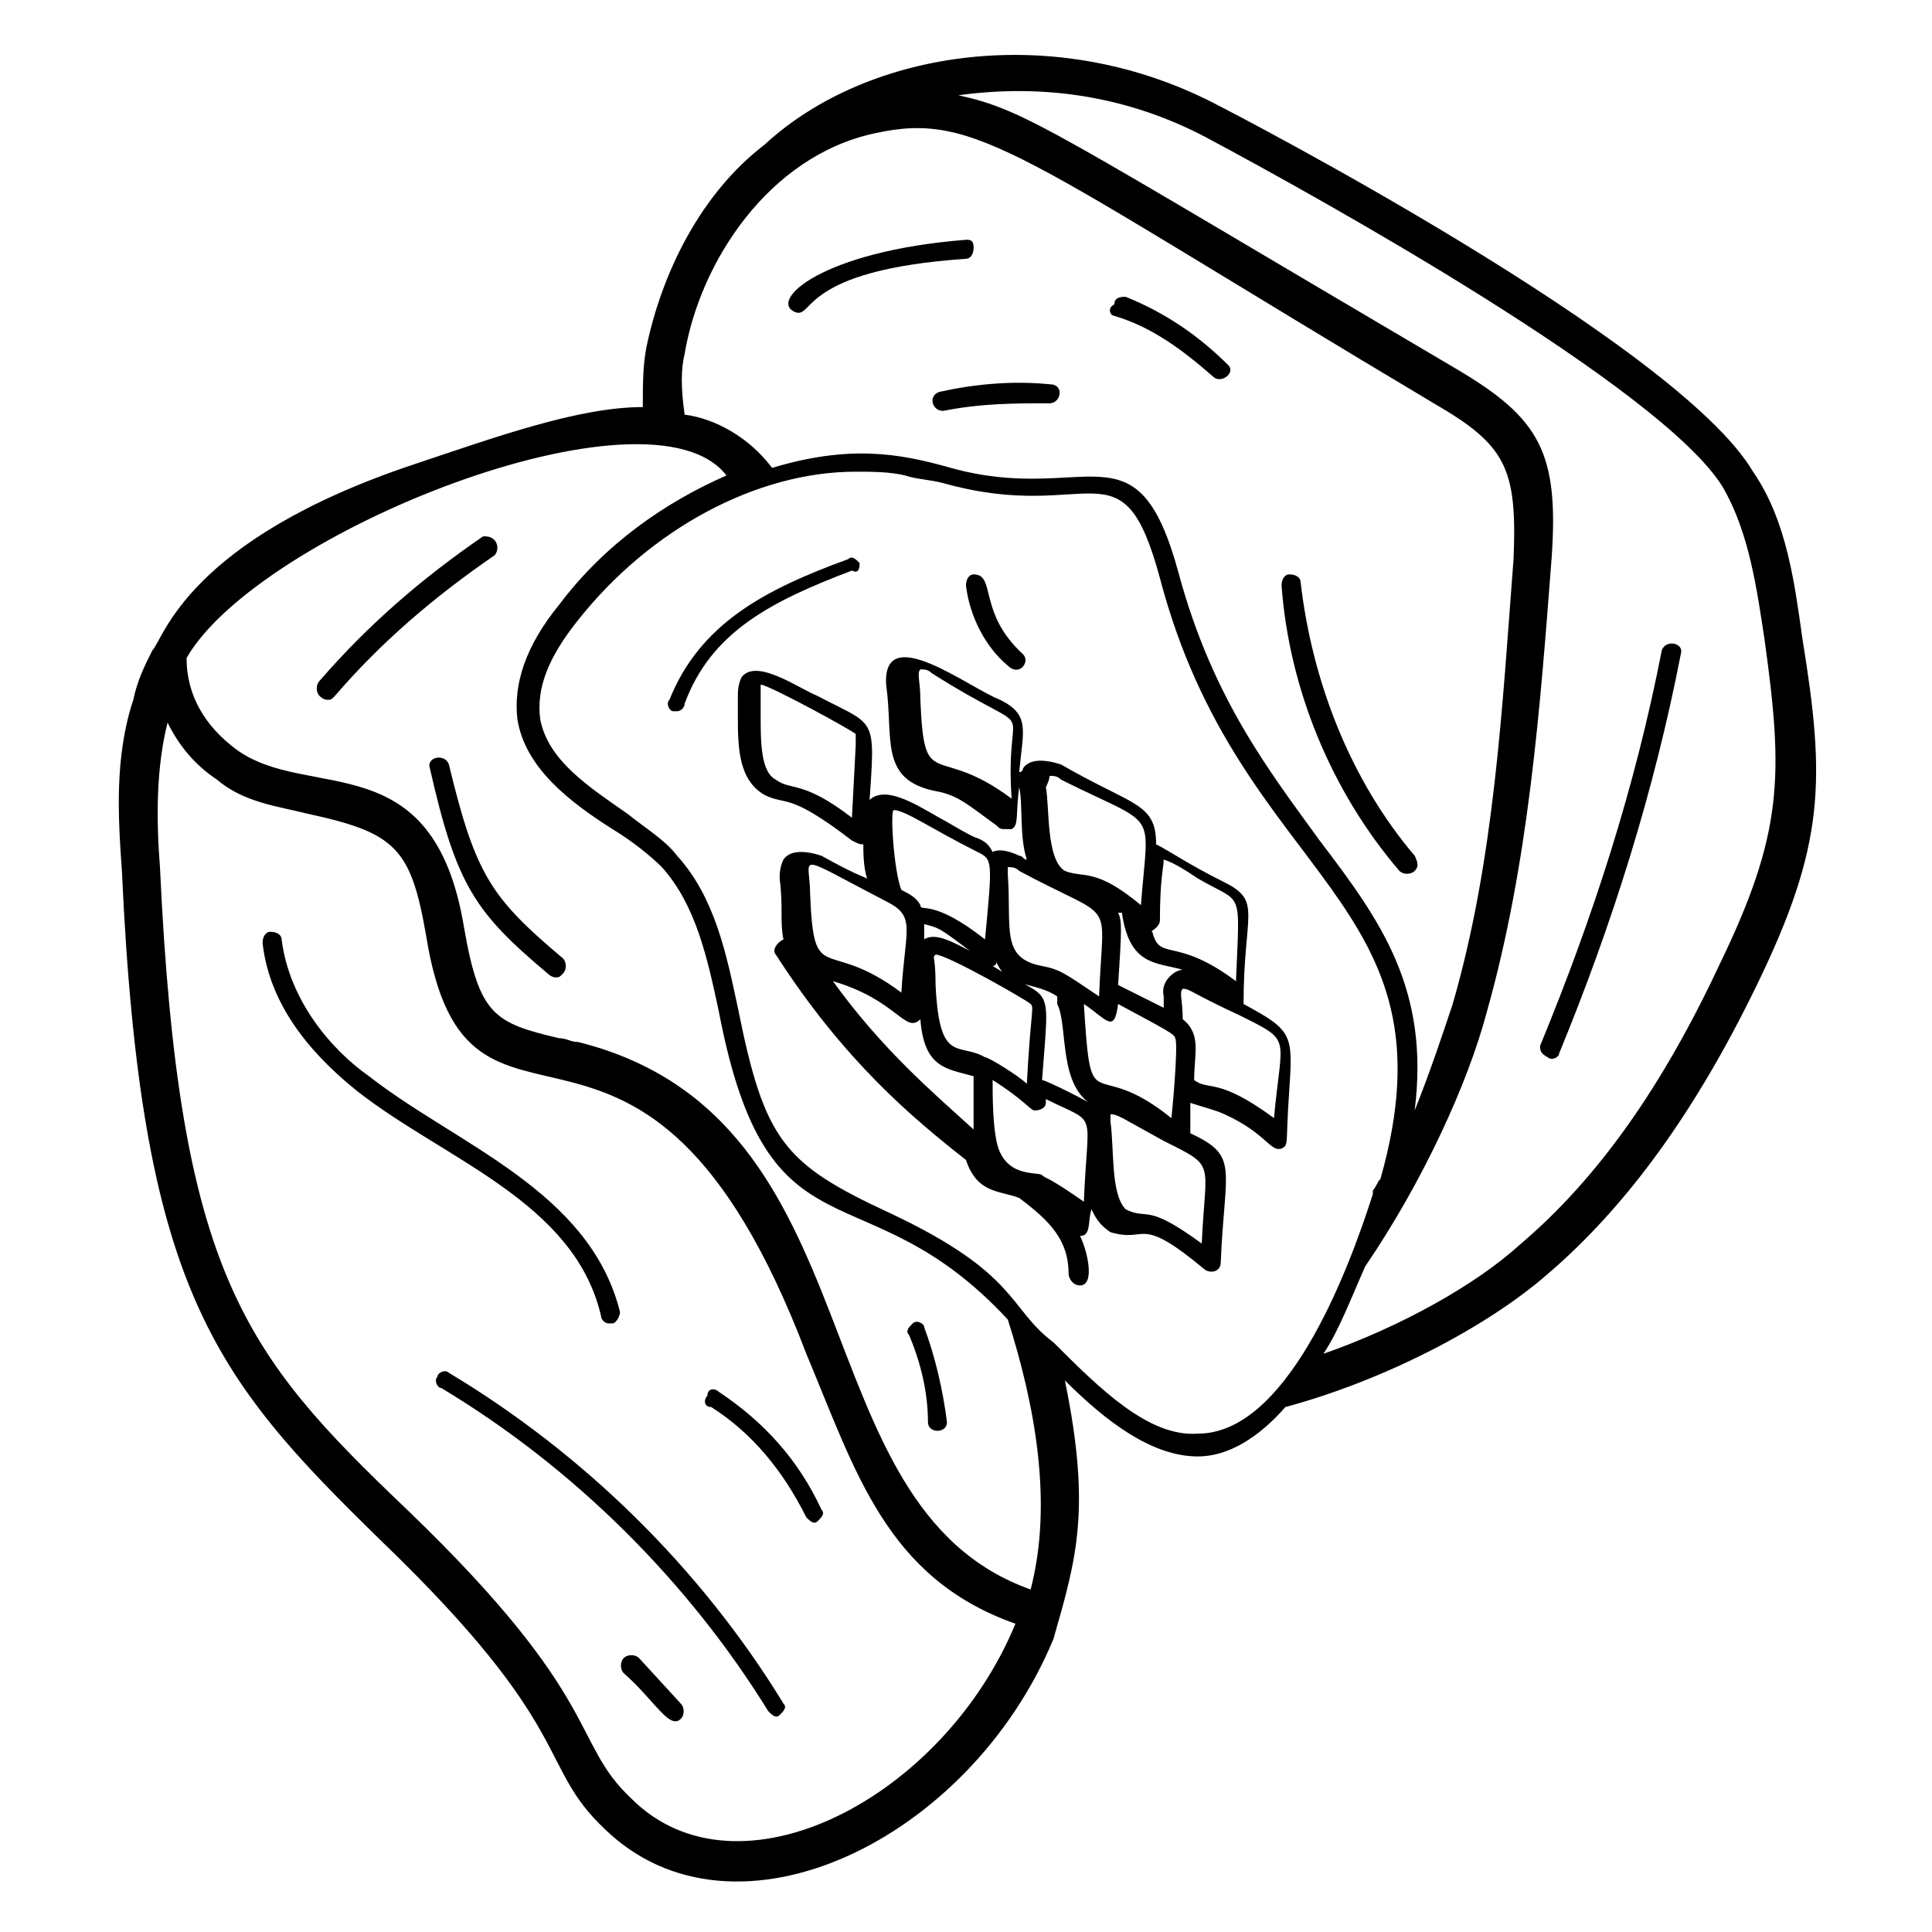
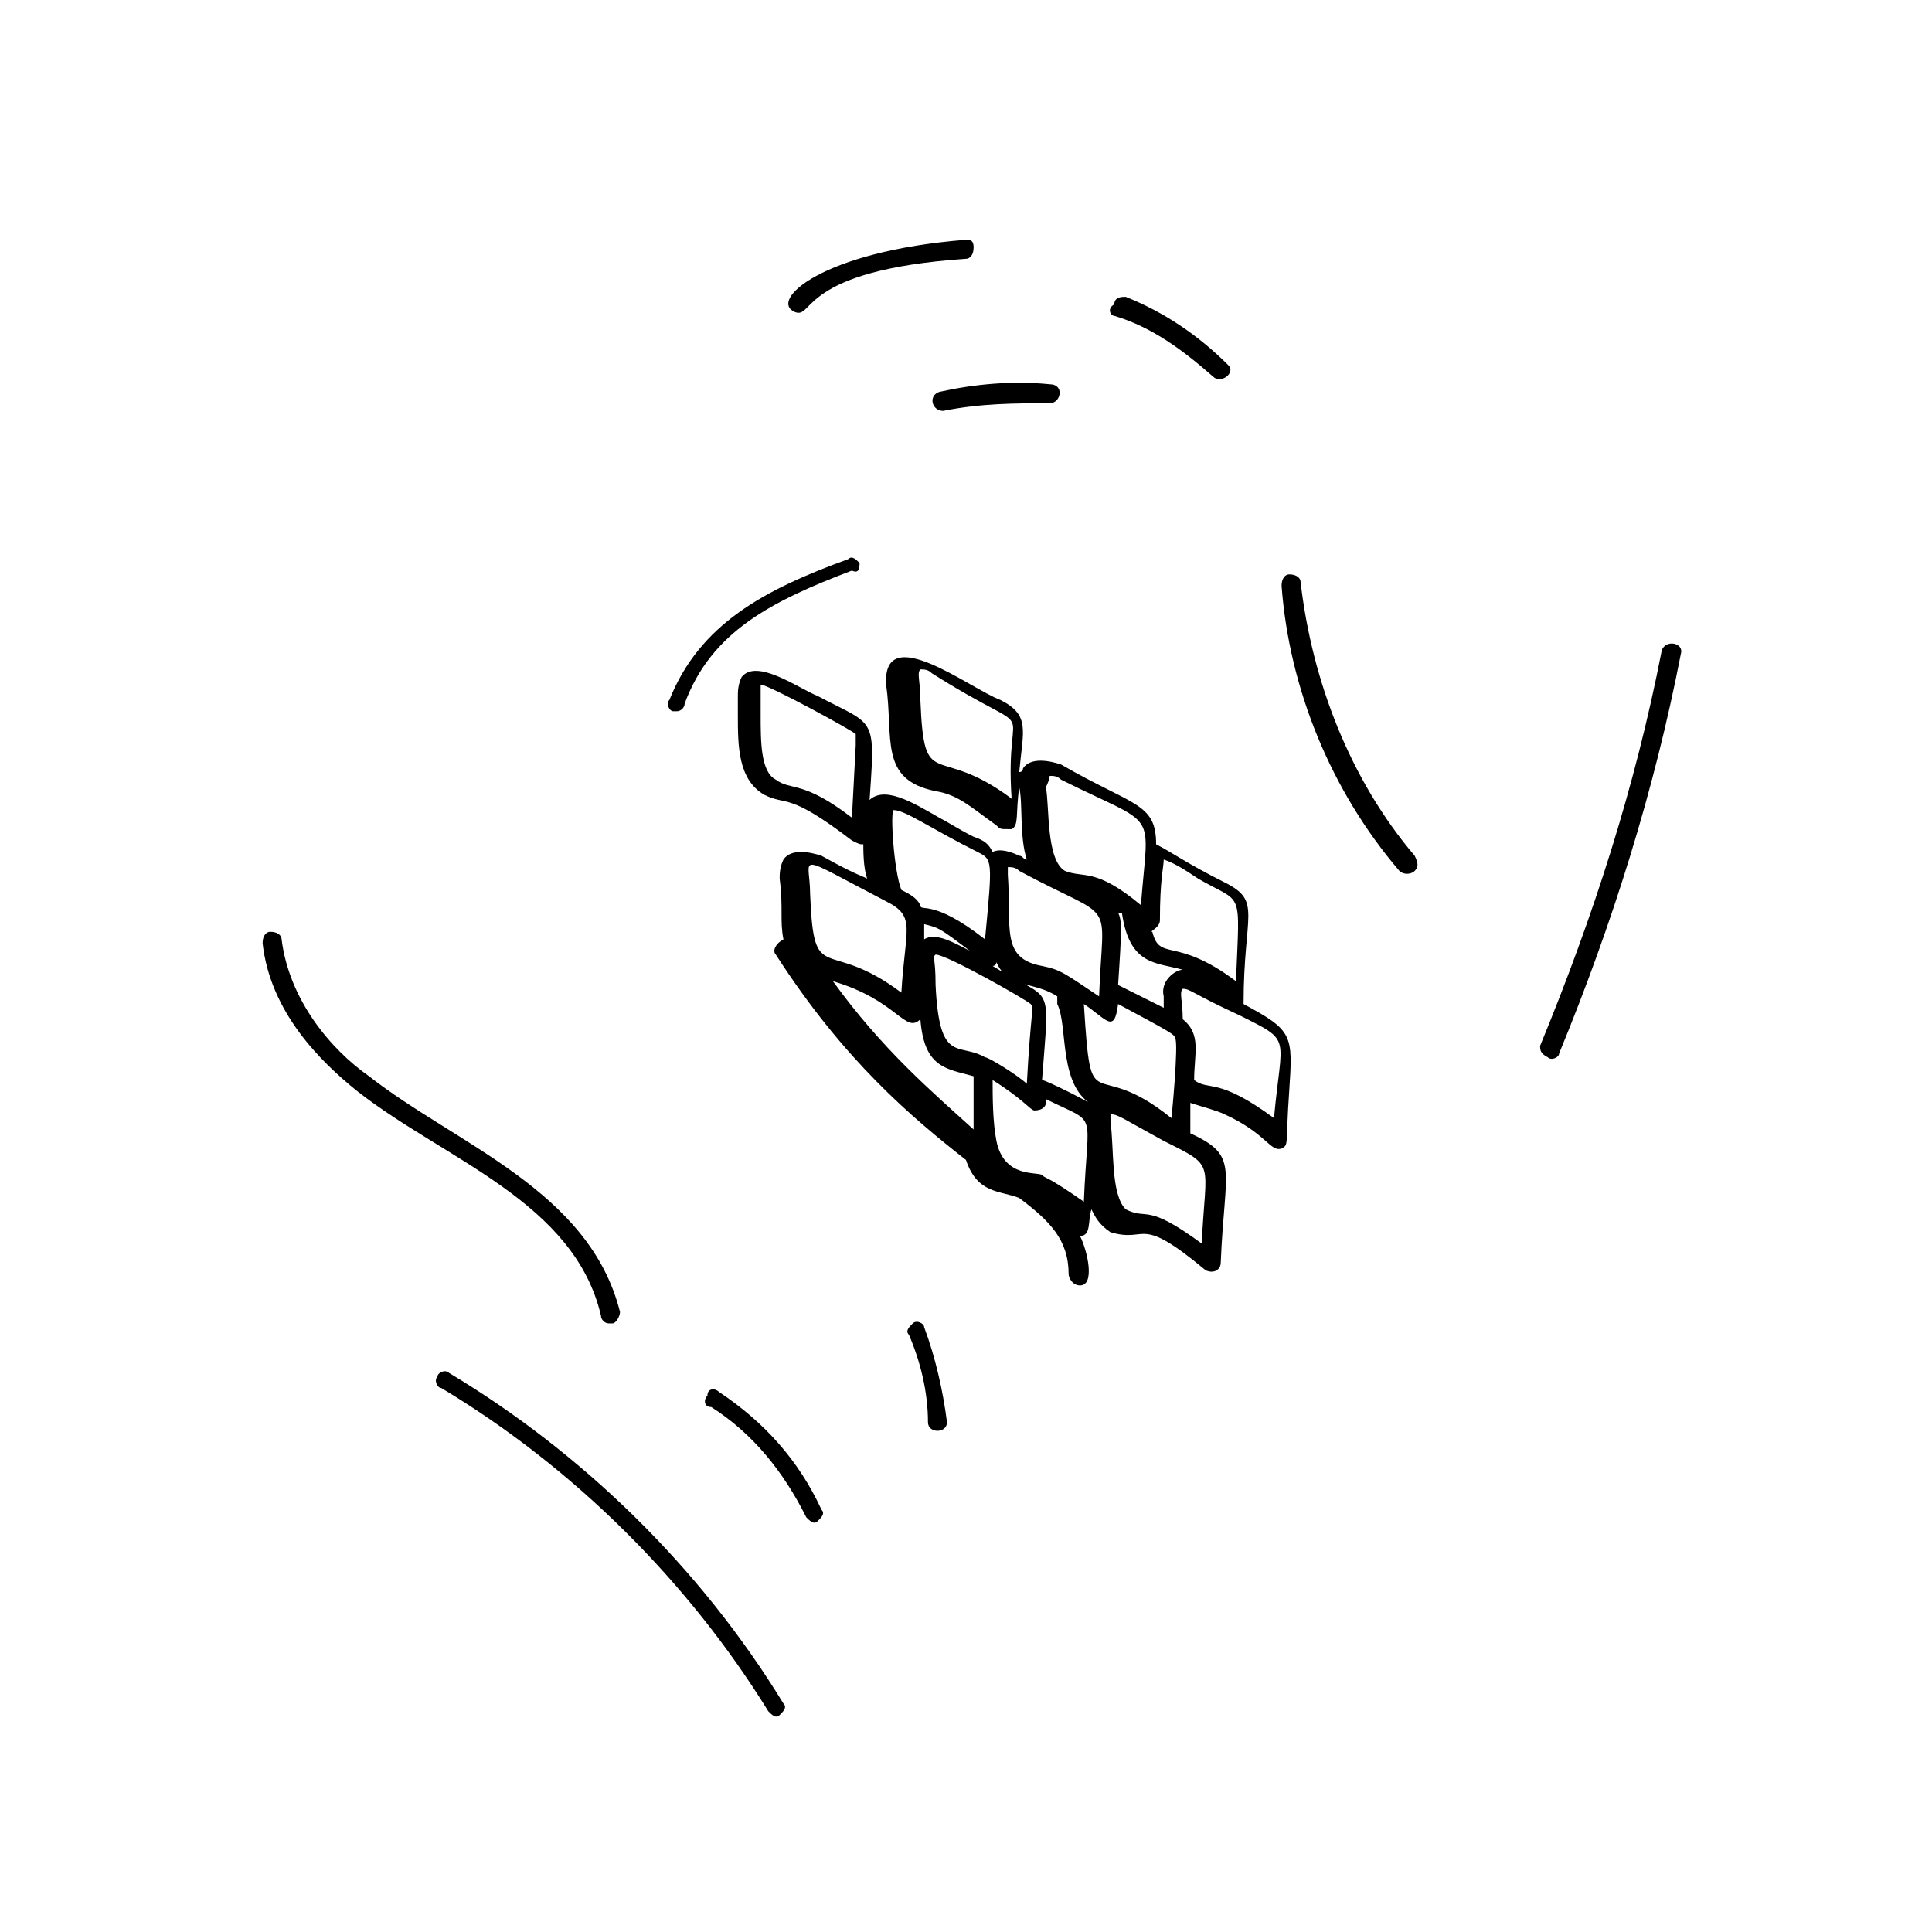
<svg xmlns="http://www.w3.org/2000/svg" fill="#000000" width="800px" height="800px" version="1.1" viewBox="144 144 512 512">
  <g>
-     <path d="m484.64 516.88c26.199-7.055 53.402-21.16 69.527-35.266 21.16-18.137 39.297-43.328 55.418-76.578 18.137-37.281 18.137-54.41 12.09-91.691-2.016-14.105-4.031-31.234-13.098-44.336-20.152-34.258-139.05-95.723-141.07-96.73-43.328-23.176-93.707-15.113-120.91 10.078-17.129 13.094-27.203 34.254-31.234 53.398-1.008 5.039-1.008 10.078-1.008 16.121-17.129 0-39.297 8.062-60.457 15.113-60.457 20.152-66.504 46.352-69.527 49.375-2.016 4.031-4.031 8.062-5.039 13.098-5.039 15.113-4.031 31.234-3.023 45.344 5.039 110.84 24.184 134.01 68.52 177.34 52.395 50.383 41.312 59.449 59.449 76.578 34.258 33.25 96.73 3.023 118.9-50.383 6.047-21.16 10.078-34.258 3.023-68.52 11.082 11.082 23.176 20.152 35.266 20.152 8.062 0.004 16.125-5.035 23.176-13.094zm-21.16-336.55c30.23 16.121 120.91 66.504 137.04 92.699 7.055 12.09 9.07 27.207 11.082 40.305 5.039 36.273 5.039 51.387-12.09 86.656-15.113 32.242-32.242 56.426-52.395 73.555-12.09 11.082-32.242 22.168-52.395 29.223 4.031-6.047 7.055-14.105 11.082-23.176 15.113-22.168 27.207-48.367 32.242-67.512 11.082-39.297 14.105-80.609 17.129-119.91 2.016-28.215-3.023-37.281-25.191-50.383-107.81-63.473-113.86-68.512-131.99-72.543 22.168-3.023 44.336 0 65.492 11.082zm-138.04 57.438c4.031-24.184 22.168-52.395 50.383-58.441 27.207-6.047 38.289 6.047 148.12 71.539 19.145 11.082 22.168 17.129 21.16 41.312-3.023 39.297-5.039 79.602-16.121 117.89-3.023 9.07-6.047 18.137-10.078 28.215 4.031-32.242-9.07-50.383-25.191-71.539-13.098-18.137-28.215-37.281-37.281-70.535-11.082-41.312-24.184-18.137-60.457-28.215-14.105-4.031-27.207-6.047-47.359 0-6.047-8.062-15.113-13.098-23.176-14.105-1.008-7.055-1.008-12.094 0-16.121zm-14.105 382.89c-16.121-15.113-7.055-26.199-59.449-76.578-43.328-41.312-60.457-62.473-65.496-170.29-1.008-13.098-1.008-26.199 2.016-38.289 3.023 6.047 7.055 11.082 13.098 15.113 7.055 6.047 16.125 7.055 24.184 9.07 23.176 5.039 27.207 9.07 31.234 32.242 11.082 69.527 57.434-3.023 100.76 110.84 13.098 31.234 21.16 59.449 55.418 71.539-19.141 46.352-73.551 74.562-101.77 46.352zm105.8-55.422c-62.473-22.164-39.297-124.94-119.91-145.09-2.016 0-3.023-1.008-5.039-1.008-17.129-4.031-21.16-6.047-25.191-29.223-8.062-49.375-41.312-33.25-60.457-47.359-8.062-6.047-13.098-14.105-13.098-24.184 19.145-33.25 122.93-74.562 143.08-48.367-16.121 7.055-32.242 18.137-44.336 34.258-9.07 11.082-12.09 21.16-11.082 30.23 2.016 13.098 14.105 22.168 25.191 29.223 5.039 3.023 10.078 7.055 13.098 10.078 9.07 10.078 12.09 24.184 15.113 38.289 13.098 68.52 38.289 40.305 76.578 81.617 7.055 22.168 12.09 48.367 6.047 71.539zm6.043-65.492v0c-12.09-9.07-9.07-18.137-43.328-34.258-28.215-13.098-33.25-19.145-40.305-54.41-3.023-14.105-6.047-29.223-16.121-40.305-3.023-4.031-8.062-7.055-13.098-11.082-10.078-7.055-21.16-14.105-23.176-25.191-1.008-8.062 2.016-16.121 10.078-26.199 19.145-24.184 47.359-39.297 73.555-39.297 4.031 0 9.07 0 13.098 1.008 3.023 1.008 6.047 1.008 10.078 2.016 39.297 11.082 47.359-12.09 57.434 25.191 21.16 80.609 79.602 84.641 58.441 159.2-1.008 1.008-1.008 2.016-2.016 3.023v1.008c-7.055 22.168-23.176 63.48-46.352 63.48-13.098 1-26.195-12.098-38.289-24.188z" />
    <path d="m371.79 293.19c-1.008-1.008-2.016-2.016-3.023-1.008-22.168 8.062-39.297 17.129-47.359 37.281-1.008 1.008 0 3.023 1.008 3.023h1.008c1.008 0 2.016-1.008 2.016-2.016 7.055-19.145 23.176-27.207 44.336-35.266 2.016 1.008 2.016-1.008 2.016-2.016z" />
-     <path d="m415.11 317.38c-12.09-11.082-7.055-21.16-13.098-21.16-1.008 0-2.016 1.008-2.016 3.023 1.008 8.062 5.039 16.121 11.082 21.16 3.023 3.019 6.047-1.008 4.031-3.023z" />
-     <path d="m275.05 287.14c-1.008-1.008-2.016-1.008-3.023-1.008-16.121 11.082-30.23 23.176-43.328 38.289-1.008 1.008-1.008 3.023 0 4.031 0 0 1.008 1.008 2.016 1.008s1.008 0 2.016-1.008c12.09-14.105 26.199-26.199 42.32-37.281 1.008-1.008 1.008-3.023 0-4.031z" />
-     <path d="m262.96 346.59c-1.008-3.023-6.047-2.016-5.039 1.008 7.055 31.234 12.09 38.289 31.234 54.41 0 0 1.008 1.008 2.016 1.008s1.008 0 2.016-1.008c1.008-1.008 1.008-3.023 0-4.031-19.141-16.117-23.172-22.164-30.227-51.387z" />
    <path d="m385.89 494.71c-1.008 1.008-2.016 2.016-1.008 3.023 3.023 7.055 5.039 15.113 5.039 23.176 0 3.023 5.039 3.023 5.039 0-1.008-8.062-3.023-17.129-6.047-25.191 0-1.008-2.016-2.016-3.023-1.008z" />
    <path d="m518.9 374.81c1.008-1.008 1.008-2.016 0-4.031-17.129-20.152-27.207-46.352-30.23-72.547 0-1.008-1.008-2.016-3.023-2.016-1.008 0-2.016 1.008-2.016 3.023 2.016 27.207 13.098 54.41 31.234 75.57 1.012 1.008 3.027 1.008 4.035 0z" />
    <path d="m354.66 226.69c5.039 2.016 1.008-11.082 45.344-14.105 1.008 0 2.016-1.008 2.016-3.023s-1.008-2.016-2.016-2.016c-38.289 3.023-52.398 16.121-45.344 19.145z" />
    <path d="m393.95 252.89c10.078-2.016 19.145-2.016 28.215-2.016 3.023 0 4.031-5.039 0-5.039-10.078-1.008-20.152 0-29.223 2.016-3.023 1.008-2.016 5.039 1.008 5.039z" />
    <path d="m439.3 227.7c10.078 3.023 18.137 9.07 26.199 16.121 2.016 2.016 6.047-1.008 4.031-3.023-8.062-8.062-17.129-14.105-27.207-18.137-1.008 0-3.023 0-3.023 2.016-2.016 1.008-1.008 3.023 0 3.023z" />
    <path d="m554.16 424.18c1.008 1.008 3.023 0 3.023-1.008 14.105-34.258 25.191-69.527 32.242-105.8 1.008-3.023-4.031-4.031-5.039-1.008-7.055 36.273-18.137 70.535-32.242 104.79 0 1.012 0 2.016 2.016 3.023z" />
    <path d="m303.27 492.7c0 1.008 1.008 2.016 2.016 2.016h1.008c1.008 0 2.016-2.016 2.016-3.023-8.062-32.242-43.328-44.336-66.504-62.473-10.078-7.055-21.16-20.152-23.176-36.273 0-1.008-1.008-2.016-3.023-2.016-1.008 0-2.016 1.008-2.016 3.023 2.016 18.137 15.113 31.234 25.191 39.297 23.176 18.137 57.438 29.223 64.488 59.449z" />
    <path d="m262.96 507.81c-1.008-1.008-3.023 0-3.023 1.008-1.008 1.008 0 3.023 1.008 3.023 35.266 21.16 65.496 51.387 86.656 85.648 1.008 1.008 2.016 2.016 3.023 1.008s2.016-2.016 1.008-3.023c-22.168-36.273-53.402-66.504-88.672-87.664z" />
    <path d="m334.5 512.85c-1.008-1.008-3.023-1.008-3.023 1.008-1.008 1.008-1.008 3.023 1.008 3.023 11.082 7.055 19.145 17.129 25.191 29.223 1.008 1.008 2.016 2.016 3.023 1.008 1.008-1.008 2.016-2.016 1.008-3.023-6.047-13.102-15.117-23.176-27.207-31.238z" />
-     <path d="m313.34 583.39c-1.008-1.008-3.023-1.008-4.031 0-1.008 1.008-1.008 3.023 0 4.031 8.062 7.055 12.09 15.113 15.113 12.09 1.008-1.008 1.008-3.023 0-4.031z" />
    <path d="m463.48 480.61c2.016 1.008 4.031 0 4.031-2.016 1.008-25.191 5.039-28.215-8.062-34.258v-8.062c3.023 1.008 7.055 2.016 9.07 3.023 11.082 5.039 12.09 10.078 15.113 9.07 2.016-1.008 1.008-1.008 2.016-15.113 1.008-15.113 1.008-16.121-12.09-23.176 0-24.184 5.039-27.207-5.039-32.242-10.078-5.039-14.105-8.062-18.137-10.078 0-11.082-6.047-10.078-25.191-21.16-3.023-1.008-8.062-2.016-10.078 1.008 0 0 0 1.008-1.008 1.008 1.008-11.082 3.023-15.113-5.039-19.145-8.062-3.023-31.234-21.16-30.23-4.031 2.016 14.105-2.016 25.191 13.098 28.215 6.047 1.008 9.07 4.031 16.121 9.07 1.008 1.008 1.008 1.008 3.023 1.008h1.008c2.016-1.008 1.008-4.031 2.016-11.082 1.008 4.031 0 13.098 2.016 19.145-1.008 0-1.008-1.008-2.016-1.008-2.016-1.008-5.039-2.016-7.055-1.008-1.008-2.016-2.016-3.023-5.039-4.031-4.031-2.016-7.055-4.031-9.07-5.039-7.055-4.031-15.113-9.07-19.145-4.031-2.016 3.023-1.008 5.039-1.008 10.078 0 3.023 0 7.055 1.008 10.078-2.016-1.008-3.023-1.008-12.09-6.047-3.023-1.008-8.062-2.016-10.078 1.008-1.008 2.016-1.008 4.031-1.008 5.039 1.008 8.062 0 11.082 1.008 16.121-2.016 1.008-3.023 3.023-2.016 4.031 18.137 28.215 36.273 43.328 50.383 54.41 3.023 9.07 9.07 8.062 14.105 10.078 8.062 6.047 13.098 11.082 13.098 20.152 0 1.008 1.008 3.023 3.023 3.023 4.031 0 2.016-9.07 0-13.098 3.023 0 2.016-4.031 3.023-7.055 1.008 2.016 2.016 4.031 5.039 6.047 10.086 3.012 7.062-5.051 25.199 10.066zm-51.387-124.95c-20.152-15.113-23.176-1.008-24.184-26.199 0-5.039-1.008-7.055 0-8.062 1.008 0 2.016 0 3.023 1.008 30.23 19.145 19.145 4.031 21.16 33.254zm69.527 84.641c-15.113-11.082-17.129-7.055-21.16-10.078 0-7.055 2.016-12.09-3.023-16.121 0-5.039-1.008-7.055 0-8.062 2.016 0 2.016 1.008 15.113 7.055 14.105 7.055 11.086 5.039 9.07 27.207zm-29.223-29.223-12.09-6.047c1.008-15.113 1.008-17.129 0-19.145h1.008c2.016 14.105 9.07 13.098 16.121 15.113-2.016 0-6.047 3.023-5.039 7.055v3.023zm-1.008-23.176c0-11.082 1.008-14.105 1.008-16.121 3.023 1.008 6.047 3.023 9.07 5.039 12.09 7.055 11.082 2.016 10.078 27.207-16.121-12.09-20.152-5.039-22.168-13.098-1.012-0.004 2.012-1.012 2.012-3.027zm-29.219-38.289c1.008 0 2.016 0 3.023 1.008 26.199 13.098 23.176 7.055 21.16 33.25-12.09-10.078-15.113-7.055-20.152-9.07-5.039-3.023-4.031-17.129-5.039-22.168 1.008-2.012 1.008-3.019 1.008-3.019zm-11.086 24.184c1.008 0 2.016 0 3.023 1.008 26.199 14.105 22.168 6.047 21.16 33.25-9.07-6.047-10.078-7.055-15.113-8.062-11.082-2.016-8.062-10.078-9.07-24.184v-2.012zm-30.227-15.113c3.023 0 10.078 5.039 22.168 11.082 4.031 2.016 4.031 2.016 2.016 23.176-14.105-11.082-17.129-7.055-17.129-9.07-1.008-2.016-3.023-3.023-5.039-4.031-2.016-5.035-3.023-21.156-2.016-21.156zm20.152 37.281c-4.031-2.016-9.07-5.039-12.09-3.023v-4.031c4.027 1.008 4.027 1.008 12.09 7.055zm-42.32-15.113c0-10.078-5.039-11.082 20.152 2.016 8.062 4.031 5.039 7.055 4.031 24.184-20.156-15.117-23.176-1.012-24.184-26.199zm6.043 23.172c17.129 5.039 19.145 14.105 23.176 10.078 1.008 13.098 7.055 13.098 14.105 15.113v14.105c-11.082-10.074-24.18-21.156-37.281-39.297zm40.305 20.152c-7.055-4.031-12.09 2.016-13.098-19.145 0-8.062-1.008-7.055 0-8.062 3.023 0 24.184 12.09 25.191 13.098 1.008 1.008 0 2.016-1.008 21.16-2.016-2.012-10.078-7.051-11.086-7.051zm26.199 38.293c-10.078-7.055-10.078-6.047-11.082-7.055-1.008-1.008-10.078 1.008-12.09-9.07-1.008-5.039-1.008-12.09-1.008-16.121 8.062 5.039 10.078 8.062 11.082 8.062 2.016 0 3.023-1.008 3.023-2.016v-1.008c14.105 7.055 11.082 2.016 10.074 27.207zm3.023-25.191c-1.008-1.008-13.098-7.055-14.105-7.055 2.016-27.207 3.023-20.152-13.098-30.23 1.008 0 1.008-1.008 1.008-1.008 3.023 7.055 10.078 5.039 16.121 9.07v2.016c3.019 6.047-0.004 22.168 10.074 27.207 1.008-1.008 1.008-1.008 0 0zm-3.023-27.207c6.047 4.031 8.062 8.062 9.07 0 13.098 7.055 15.113 8.062 15.113 9.07 1.008 1.008-1.008 22.168-1.008 21.16-21.16-17.133-21.16 2.016-23.176-30.23zm7.055 31.238v-2.016c2.016 0 3.023 1.008 14.105 7.055 14.105 7.055 11.082 5.039 10.078 27.207-15.113-11.082-14.105-6.047-20.152-9.07-4.031-4.031-3.023-16.125-4.031-23.176z" />
    <path d="m372.79 367.75c1.008 0 1.008-1.008 1.008-2.016 2.016-33.25 4.031-28.215-13.098-37.281-5.039-2.016-16.121-10.078-20.152-5.039-1.008 2.016-1.008 4.031-1.008 5.039v5.039c0 8.062 0 17.129 7.055 21.16 6.047 3.023 6.047-1.008 23.176 12.09 2.012 1.008 2.012 1.008 3.019 1.008zm-23.176-17.129c-4.031-2.016-4.031-10.078-4.031-17.129v-6.047-2.016c2.016 0 24.184 12.09 25.191 13.098v3.023l-1.008 19.148c-13.098-10.078-16.121-7.055-20.152-10.078z" />
  </g>
</svg>